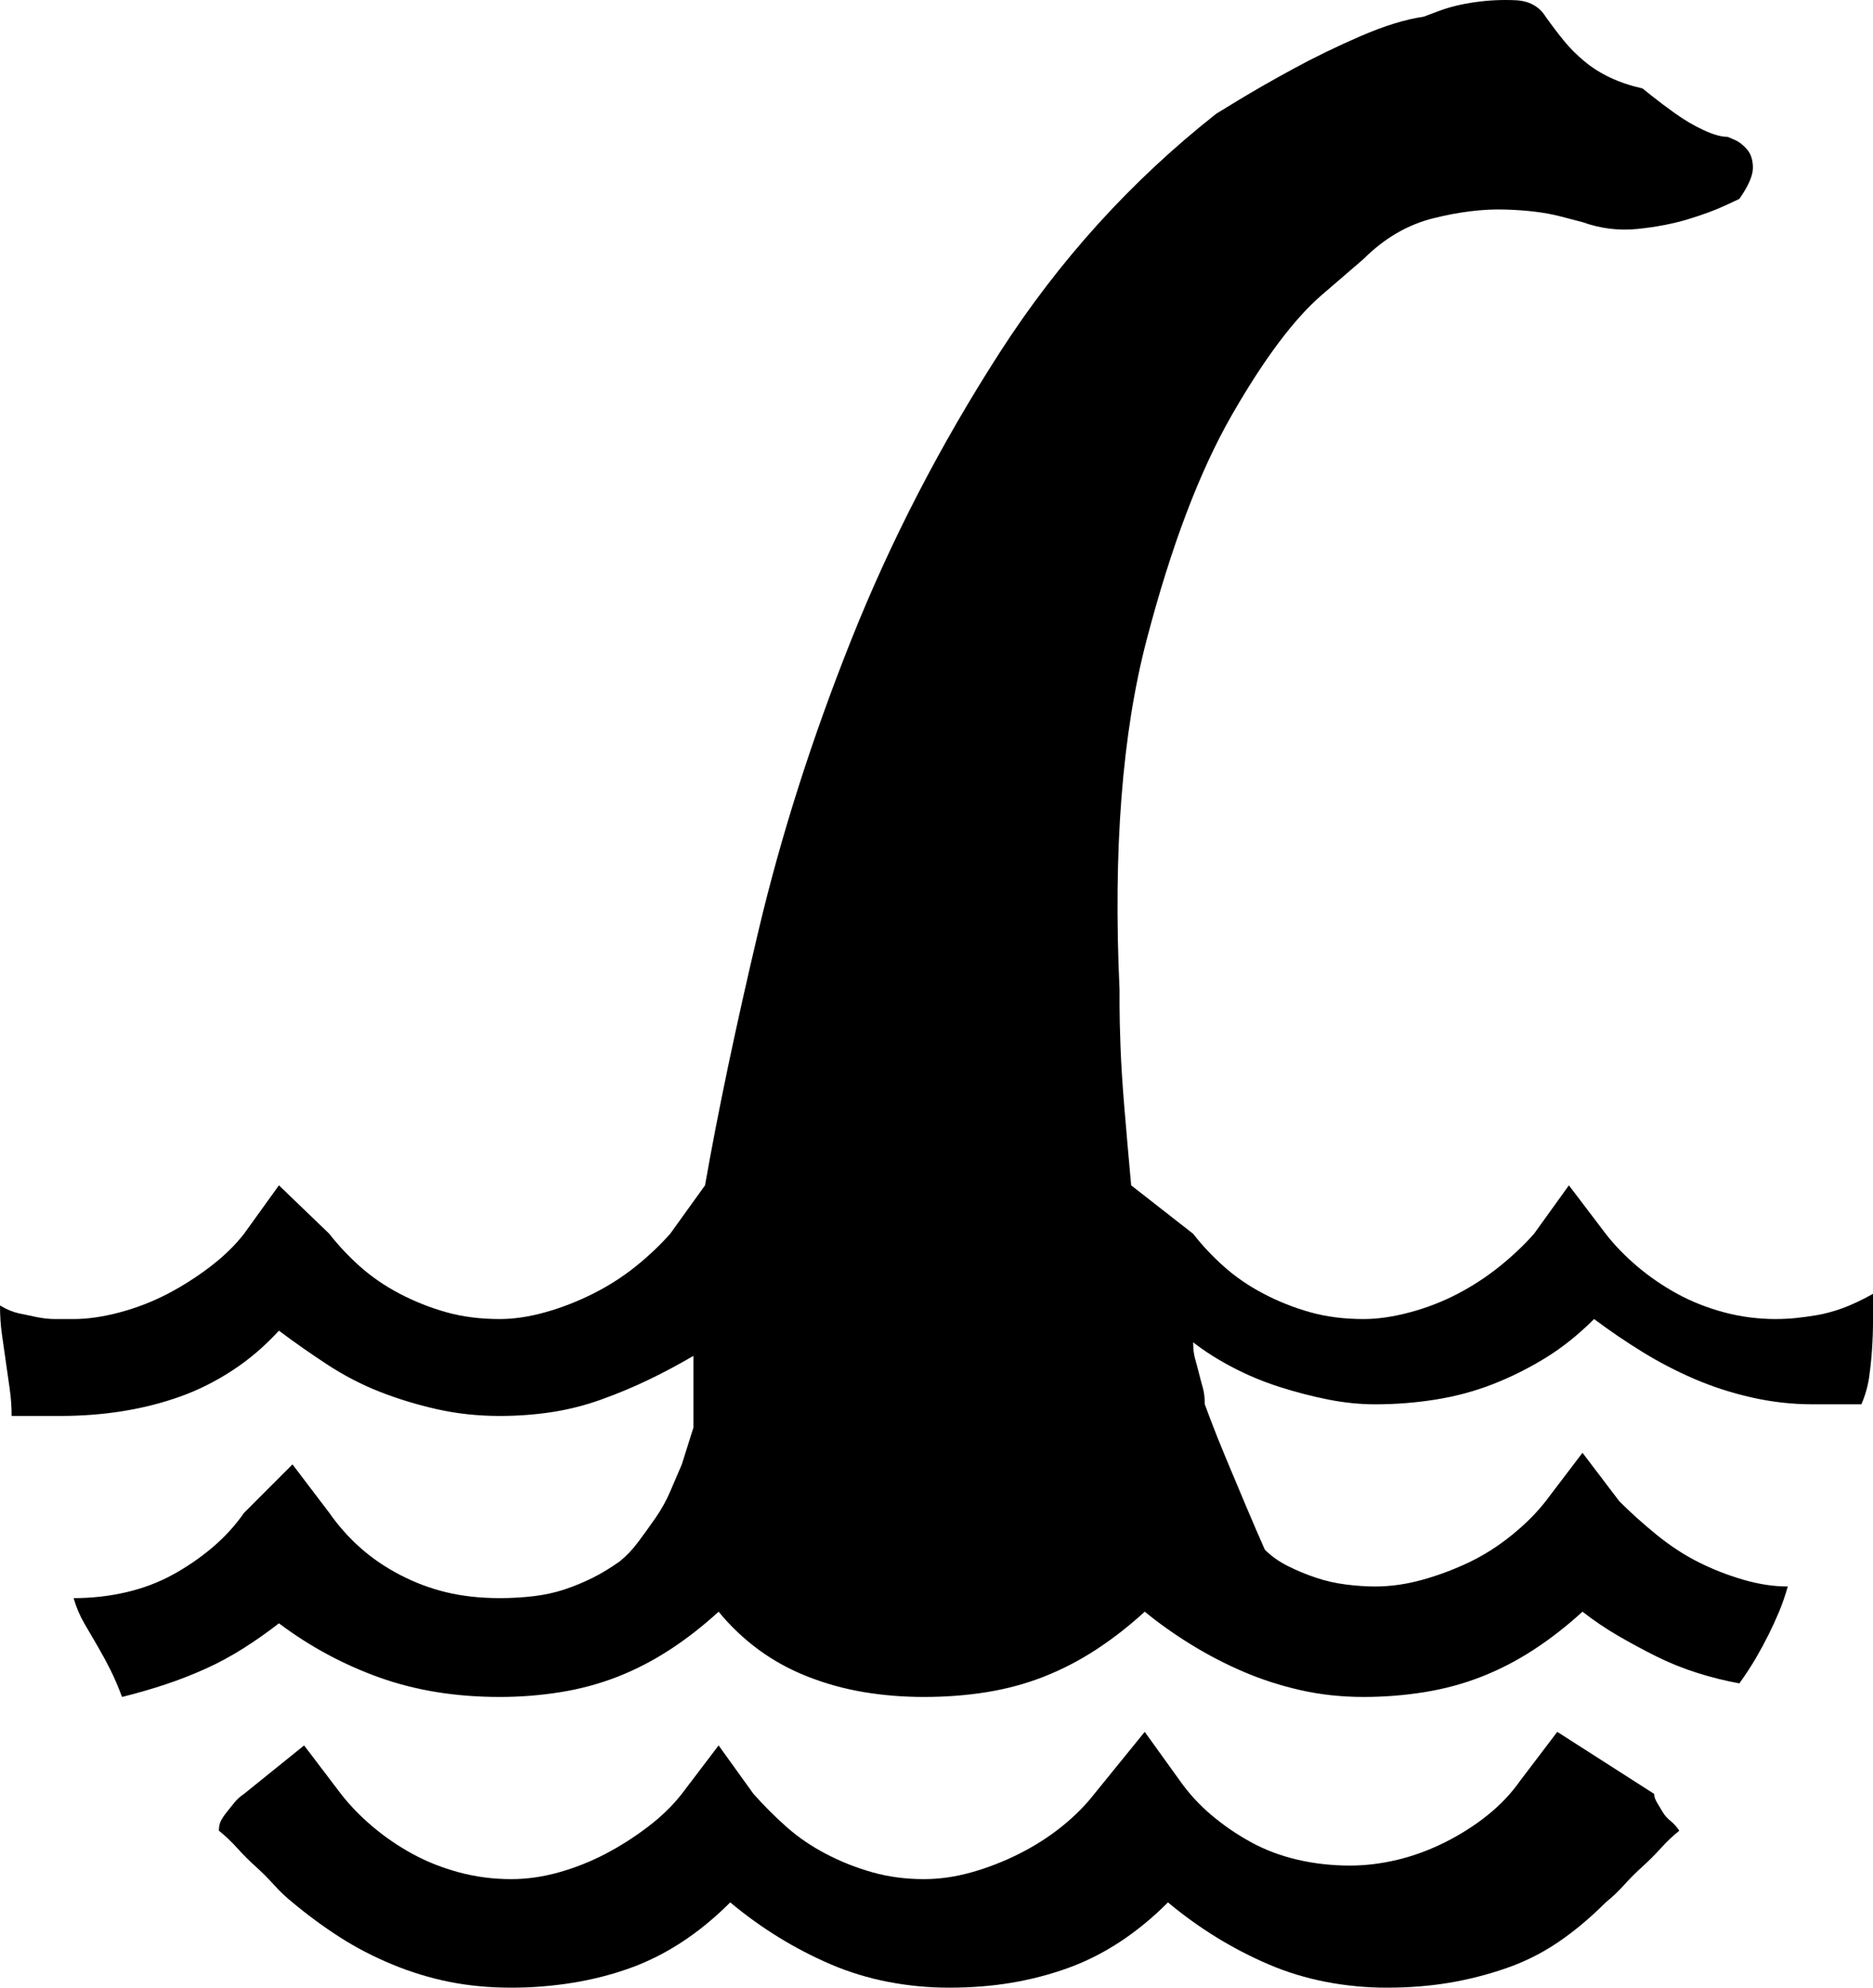
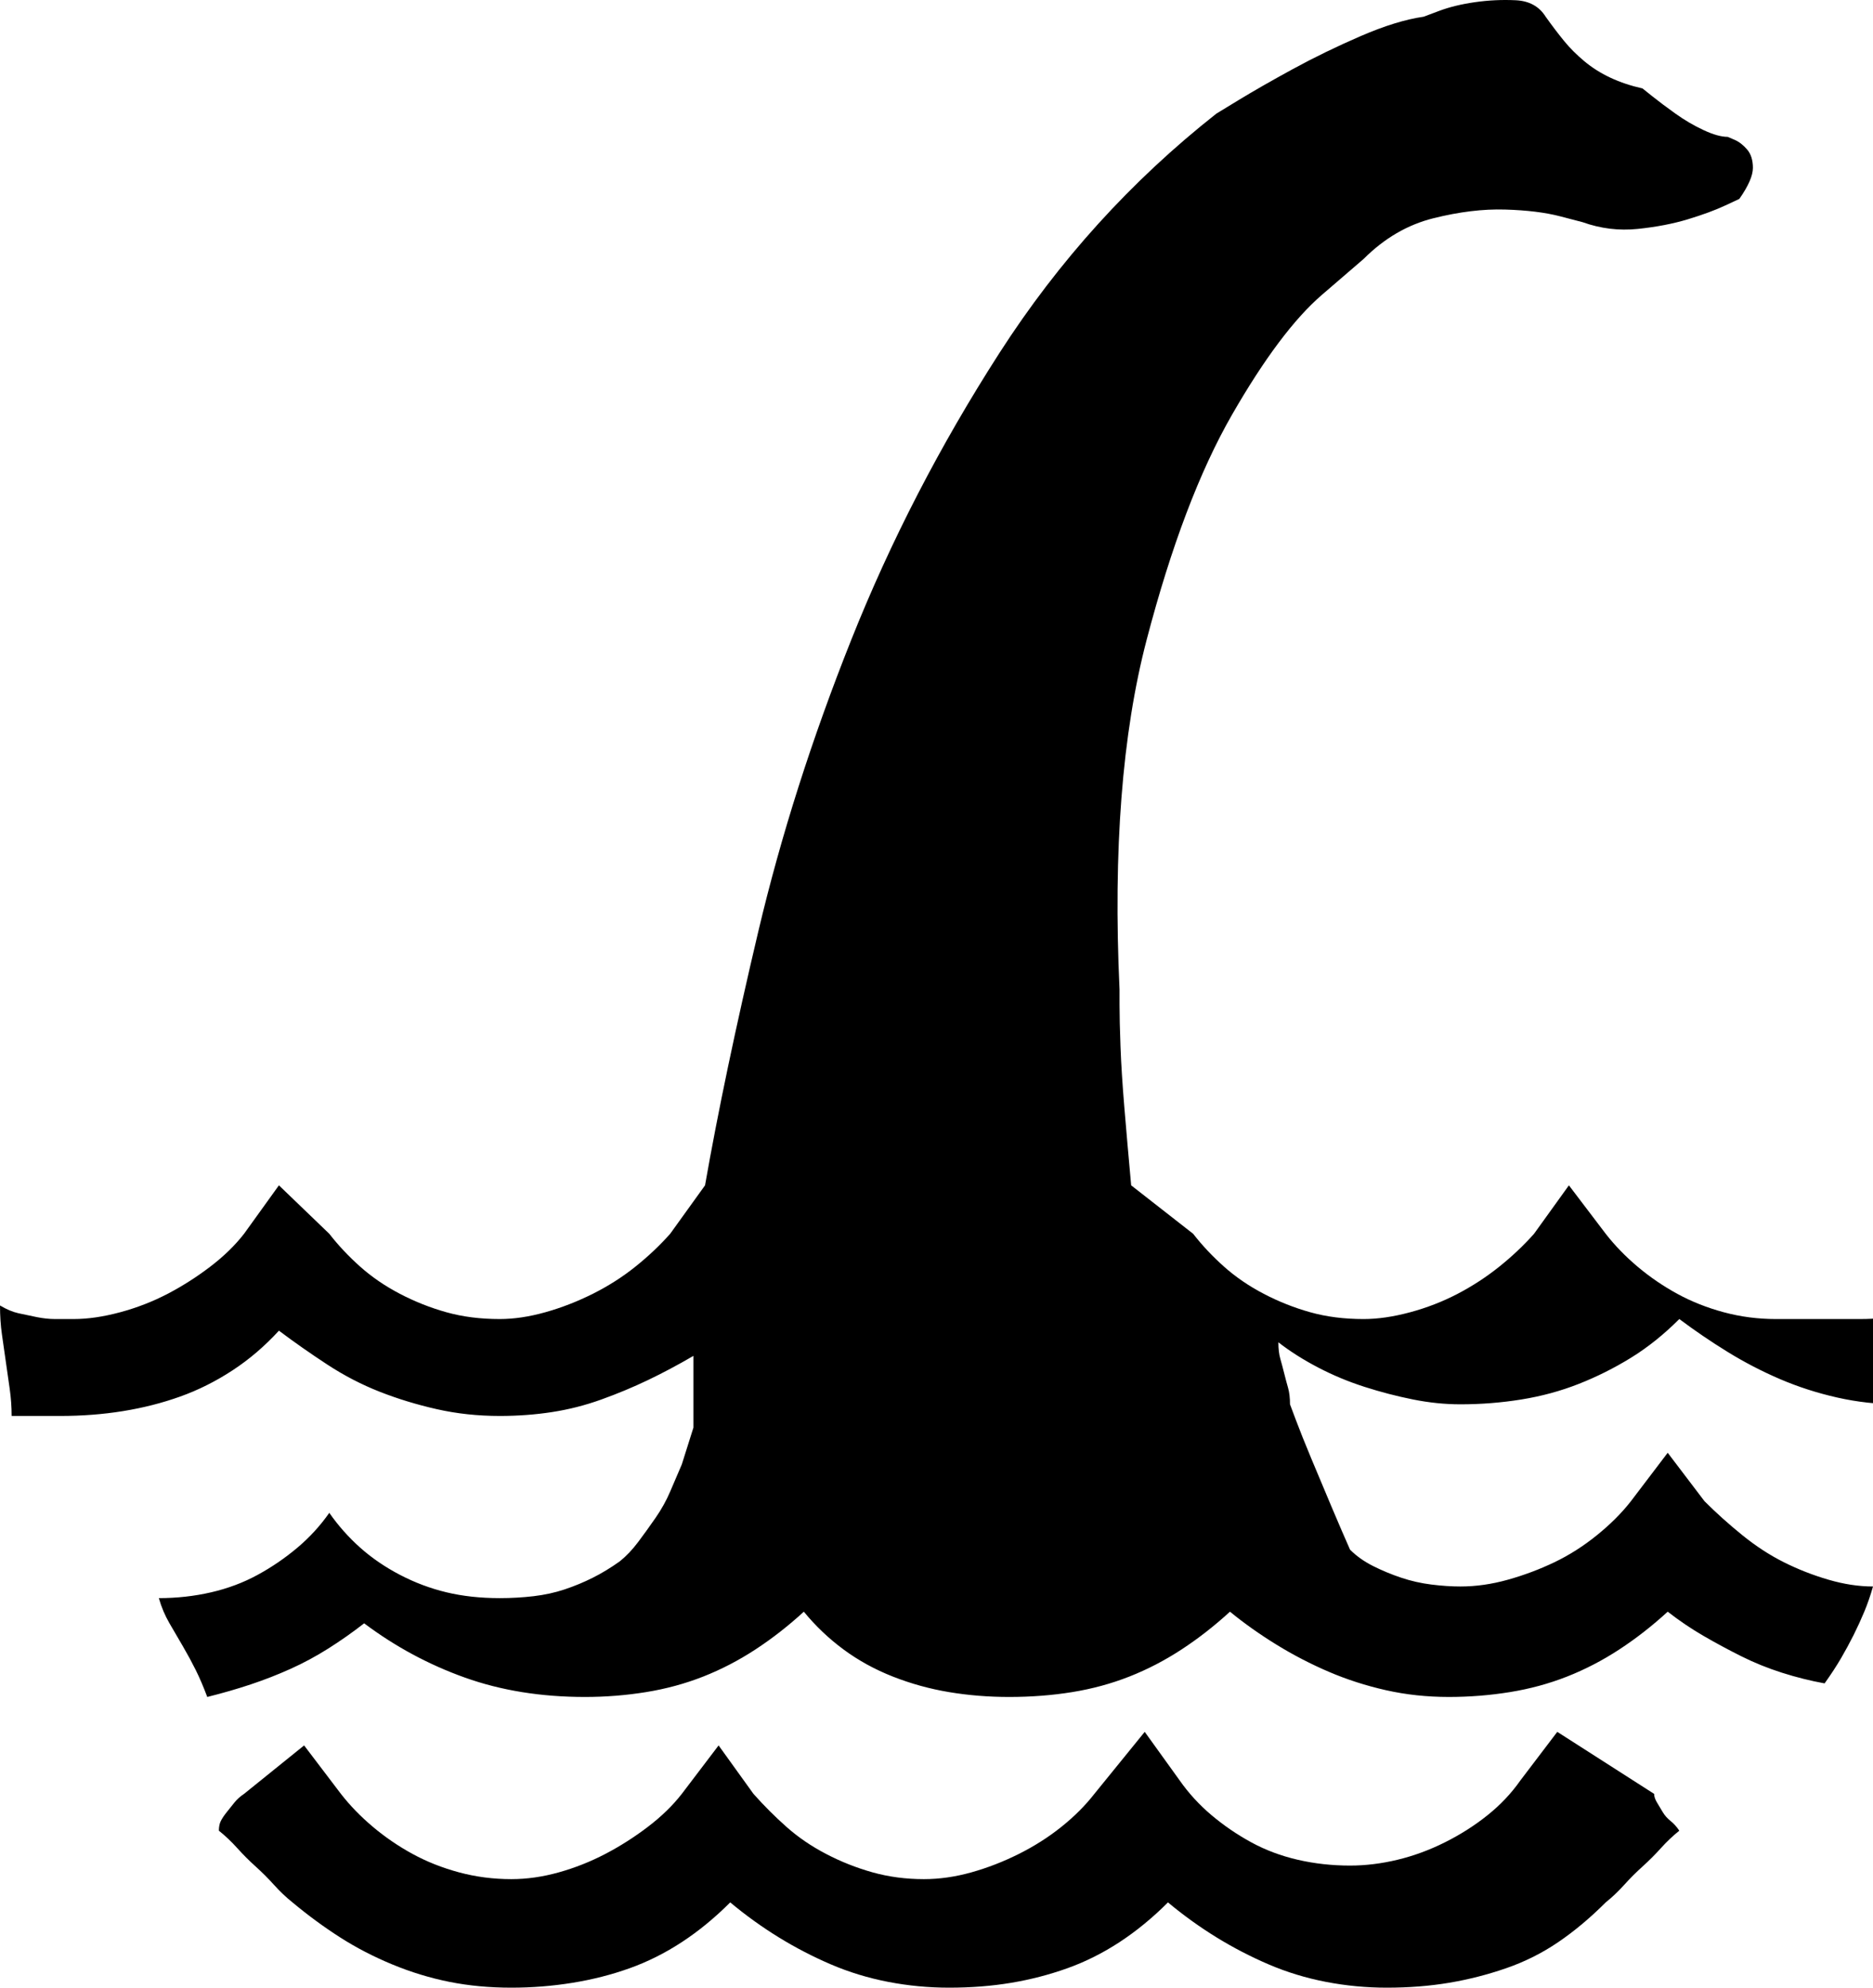
<svg xmlns="http://www.w3.org/2000/svg" xmlns:ns1="http://sodipodi.sourceforge.net/DTD/sodipodi-0.dtd" xmlns:ns2="http://www.inkscape.org/namespaces/inkscape" viewBox="0 0 967 1025.625" version="1.1" id="svg1" ns1:docname="no-true-scotsman.svg" width="967" height="1025.625" ns2:version="1.4.2 (f4327f4, 2025-05-13)">
  <defs id="defs1" />
  <ns1:namedview id="namedview1" pagecolor="#ffffff" bordercolor="#000000" borderopacity="0.25" ns2:showpageshadow="2" ns2:pageopacity="0.0" ns2:pagecheckerboard="0" ns2:deskcolor="#d1d1d1" ns2:zoom="0.74903048" ns2:cx="1066.0447" ns2:cy="509.32507" ns2:window-width="1920" ns2:window-height="991" ns2:window-x="3191" ns2:window-y="-9" ns2:window-maximized="1" ns2:current-layer="svg1" />
-   <path d="m 917,680.625 q -14,0 -27,-3.5 -13,-3.5 -24,-9.5 -11,-6 -20.5,-14 -9.5,-8 -16.5,-17 l -19,-25 -18,25 q -8,9 -18,17 -10,8 -21.5,14 -11.5,6 -24.5,9.5 -13,3.5 -24,3.5 -15,0 -27.5,-3.5 -12.5,-3.5 -24,-9.5 -11.5,-6 -20.5,-14 -9,-8 -16,-17 l -32,-25 q -2,-22 -3.5,-40 -1.5,-18 -2,-31.5 -0.5,-13.5 -0.5,-21.5 v -8 q -5,-108 14,-180.5 19,-72.5 44,-116 25,-43.5 46.5,-62 l 21.5,-18.5 q 16,-16 36,-21 20,-5 37,-4.5 17,0.5 28.5,3.5 l 11.5,3 q 14,5 28.5,3.5 14.5,-1.5 26,-5 11.5,-3.5 19,-7 l 7.5,-3.5 q 7,-10 7,-16 0,-6 -3,-9.5 -3,-3.5 -6.5,-5 l -3.5,-1.5 q -5,0 -12.5,-3.5 -7.5,-3.5 -14.5,-8.5 -7,-5 -12,-9 l -5,-4 q -9,-2 -16.5,-5.5 -7.5,-3.5 -13.5,-8.5 -6,-5 -10.5,-10.5 -4.5,-5.5 -9.5,-12.5 -5,-8 -15.5,-8.5 -10.5,-0.5 -21,1 -10.5,1.5 -18.5,4.5 l -8,3 q -14,2 -32.5,10 -18.5,8 -35,17 -16.5,9 -28,16 l -11.5,7 q -66,52 -112,123.5 -46,71.5 -76.5,148 -30.5,76.5 -48,150.5 -17.5,74 -27.5,131 l -18,25 q -8,9 -18,17 -10,8 -22,14 -12,6 -24.5,9.5 -12.5,3.5 -23.5,3.5 -15,0 -27.5,-3.5 -12.5,-3.5 -24,-9.5 -11.5,-6 -20.5,-14 -9,-8 -16,-17 l -26,-25 -18,25 q -7,9 -17.5,17 -10.5,8 -22,14 -11.5,6 -24.5,9.5 -13,3.5 -24,3.5 h -9.5 q -4.5,0 -9.5,-1 -5,-1 -9.5,-2 -4.5,-1 -9.5,-4 0,8 1,15 l 2,14 2,14 q 1,7 1,14 h 25 q 17,0 32.5,-2.5 15.5,-2.5 29.5,-7.5 14,-5 27,-13.5 13,-8.5 24,-20.5 12,9 25,17.5 13,8.5 27,14 14,5.5 29.5,9 15.5,3.5 32.5,3.5 14,0 27,-2 13,-2 25.5,-6.5 12.5,-4.5 24,-10 11.5,-5.5 23.5,-12.5 v 37 l -6,19 -6,14 q -3,7 -7.5,13.5 -4.5,6.5 -9,12.5 -4.5,6 -9.5,10 -7,5 -14,8.5 -7,3.5 -14.5,6 -7.5,2.5 -16,3.5 -8.5,1 -17.5,1 -15,0 -27.5,-3 -12.5,-3 -24,-9 -11.5,-6 -20.5,-14 -9,-8 -16,-18 l -19,-25 -25,25 q -7,10 -16.5,18 -9.5,8 -20.5,14 -11,6 -24,9 -13,3 -27,3 2,7 5.5,13 l 7,12 q 3.5,6 6.5,12 3,6 6,14 12,-3 22.5,-6.5 10.5,-3.5 20.5,-8 10,-4.5 19.5,-10.5 9.5,-6 18.5,-13 12,9 25,16 13,7 27,12 14,5 29.5,7.5 15.5,2.5 32.5,2.5 16,0 31.5,-2.5 15.5,-2.5 29.5,-8 14,-5.5 27,-14 13,-8.5 25,-19.5 9,11 20.5,19.5 11.5,8.5 25.5,14 14,5.5 29,8 15,2.5 31,2.5 17,0 32.5,-2.5 15.5,-2.5 29.5,-8 14,-5.5 27,-14 13,-8.5 25,-19.5 11,9 24,17 13,8 27,14 14,6 29.5,9.5 15.5,3.5 32.5,3.5 16,0 31.5,-2.5 15.5,-2.5 29.5,-8 14,-5.5 27,-14 13,-8.5 25,-19.5 9,7 18.5,12.5 9.5,5.5 19.5,10.5 10,5 21,8.5 11,3.5 22,5.5 5,-7 8.5,-13 3.5,-6 6.5,-12 3,-6 5.5,-12 2.5,-6 4.5,-13 -11,0 -23,-3.5 -12,-3.5 -23,-9 -11,-5.5 -21.5,-14 -10.5,-8.5 -19.5,-17.5 l -19,-25 -19,25 q -7,9 -17.5,17.5 -10.5,8.5 -22,14 -11.5,5.5 -24,9 -12.5,3.5 -24.5,3.5 -7,0 -15,-1 -8,-1 -15.5,-3.5 -7.5,-2.5 -14.5,-6 -7,-3.5 -12,-8.5 -4,-9 -9.5,-22 -5.5,-13 -10.5,-25 -5,-12 -8,-20 l -3,-8 q 0,-5 -1,-8.5 -1,-3.5 -2,-7.5 -1,-4 -2,-7.5 -1,-3.5 -1,-8.5 9,7 20.5,13 11.5,6 24,10 12.5,4 25,6.5 12.5,2.5 24.5,2.5 16,0 31.5,-2.5 15.5,-2.5 29.5,-8 14,-5.5 27,-13.5 13,-8 25,-20 12,9 25,17 13,8 27,14 14,6 29.5,9.5 15.5,3.5 31.5,3.5 h 25 q 3,-7 4,-14 1,-7 1.5,-14.5 0.5,-7.5 0.5,-14.5 v -14 q -9,5 -16,7.5 -7,2.5 -13,3.5 -6,1 -11,1.5 -5,0.5 -10,0.5 z m -113,213 -19,25 q -7,10 -17,18 -10,8 -22,14 -12,6 -24.5,9 -12.5,3 -24.5,3 -14,0 -27,-3 -13,-3 -24,-9 -11,-6 -20.5,-14 -9.5,-8 -16.5,-18 l -18,-25 -26,32 q -7,9 -17,17 -10,8 -22,14 -12,6 -24.5,9.5 -12.5,3.5 -24.5,3.5 -14,0 -26.5,-3.5 -12.5,-3.5 -24,-9.5 -11.5,-6 -20.5,-14 -9,-8 -17,-17 l -18,-25 -19,25 q -7,9 -17.5,17 -10.5,8 -22,14 -11.5,6 -24,9.5 -12.5,3.5 -24.5,3.5 -14,0 -27,-3.5 -13,-3.5 -24,-9.5 -11,-6 -20.5,-14 -9.5,-8 -16.5,-17 l -19,-25 -31,25 q -3,2 -5,4.5 l -4,5 q -2,2.5 -3,4.5 -1,2 -1,5 5,4 9.5,9 4.5,5 9.5,9.5 5,4.5 9.5,9.5 4.5,5 9.5,9 12,10 24.5,18 12.5,8 27,14 14.5,6 29.5,9 15,3 32,3 16,0 31.5,-2.5 15.5,-2.5 29.5,-7.5 14,-5 27,-13.5 13,-8.5 25,-20.5 12,10 25,18 13,8 27,14 14,6 29.5,9 15.5,3 31.5,3 17,0 32,-2.5 15,-2.5 29,-7.5 14,-5 27,-13.5 13,-8.5 25,-20.5 12,10 25,18 13,8 27,14 14,6 29.5,9 15.5,3 31.5,3 17,0 32,-2.5 15,-2.5 29.5,-7.5 14.5,-5 27,-13.5 12.5,-8.5 24.5,-20.5 5,-4 9.5,-9 4.5,-5 9.5,-9.5 5,-4.5 9.5,-9.5 4.5,-5 9.5,-9 -2,-3 -4.5,-5 -2.5,-2 -4,-4.5 l -3,-5 q -1.5,-2.5 -1.5,-4.5 z" id="path1" />
+   <path d="m 917,680.625 q -14,0 -27,-3.5 -13,-3.5 -24,-9.5 -11,-6 -20.5,-14 -9.5,-8 -16.5,-17 l -19,-25 -18,25 q -8,9 -18,17 -10,8 -21.5,14 -11.5,6 -24.5,9.5 -13,3.5 -24,3.5 -15,0 -27.5,-3.5 -12.5,-3.5 -24,-9.5 -11.5,-6 -20.5,-14 -9,-8 -16,-17 l -32,-25 q -2,-22 -3.5,-40 -1.5,-18 -2,-31.5 -0.5,-13.5 -0.5,-21.5 v -8 q -5,-108 14,-180.5 19,-72.5 44,-116 25,-43.5 46.5,-62 l 21.5,-18.5 q 16,-16 36,-21 20,-5 37,-4.5 17,0.5 28.5,3.5 l 11.5,3 q 14,5 28.5,3.5 14.5,-1.5 26,-5 11.5,-3.5 19,-7 l 7.5,-3.5 q 7,-10 7,-16 0,-6 -3,-9.5 -3,-3.5 -6.5,-5 l -3.5,-1.5 q -5,0 -12.5,-3.5 -7.5,-3.5 -14.5,-8.5 -7,-5 -12,-9 l -5,-4 q -9,-2 -16.5,-5.5 -7.5,-3.5 -13.5,-8.5 -6,-5 -10.5,-10.5 -4.5,-5.5 -9.5,-12.5 -5,-8 -15.5,-8.5 -10.5,-0.5 -21,1 -10.5,1.5 -18.5,4.5 l -8,3 q -14,2 -32.5,10 -18.5,8 -35,17 -16.5,9 -28,16 l -11.5,7 q -66,52 -112,123.5 -46,71.5 -76.5,148 -30.5,76.5 -48,150.5 -17.5,74 -27.5,131 l -18,25 q -8,9 -18,17 -10,8 -22,14 -12,6 -24.5,9.5 -12.5,3.5 -23.5,3.5 -15,0 -27.5,-3.5 -12.5,-3.5 -24,-9.5 -11.5,-6 -20.5,-14 -9,-8 -16,-17 l -26,-25 -18,25 q -7,9 -17.5,17 -10.5,8 -22,14 -11.5,6 -24.5,9.5 -13,3.5 -24,3.5 h -9.5 q -4.5,0 -9.5,-1 -5,-1 -9.5,-2 -4.5,-1 -9.5,-4 0,8 1,15 l 2,14 2,14 q 1,7 1,14 h 25 q 17,0 32.5,-2.5 15.5,-2.5 29.5,-7.5 14,-5 27,-13.5 13,-8.5 24,-20.5 12,9 25,17.5 13,8.5 27,14 14,5.5 29.5,9 15.5,3.5 32.5,3.5 14,0 27,-2 13,-2 25.5,-6.5 12.5,-4.5 24,-10 11.5,-5.5 23.5,-12.5 v 37 l -6,19 -6,14 q -3,7 -7.5,13.5 -4.5,6.5 -9,12.5 -4.5,6 -9.5,10 -7,5 -14,8.5 -7,3.5 -14.5,6 -7.5,2.5 -16,3.5 -8.5,1 -17.5,1 -15,0 -27.5,-3 -12.5,-3 -24,-9 -11.5,-6 -20.5,-14 -9,-8 -16,-18 q -7,10 -16.5,18 -9.5,8 -20.5,14 -11,6 -24,9 -13,3 -27,3 2,7 5.5,13 l 7,12 q 3.5,6 6.5,12 3,6 6,14 12,-3 22.5,-6.5 10.5,-3.5 20.5,-8 10,-4.5 19.5,-10.5 9.5,-6 18.5,-13 12,9 25,16 13,7 27,12 14,5 29.5,7.5 15.5,2.5 32.5,2.5 16,0 31.5,-2.5 15.5,-2.5 29.5,-8 14,-5.5 27,-14 13,-8.5 25,-19.5 9,11 20.5,19.5 11.5,8.5 25.5,14 14,5.5 29,8 15,2.5 31,2.5 17,0 32.5,-2.5 15.5,-2.5 29.5,-8 14,-5.5 27,-14 13,-8.5 25,-19.5 11,9 24,17 13,8 27,14 14,6 29.5,9.5 15.5,3.5 32.5,3.5 16,0 31.5,-2.5 15.5,-2.5 29.5,-8 14,-5.5 27,-14 13,-8.5 25,-19.5 9,7 18.5,12.5 9.5,5.5 19.5,10.5 10,5 21,8.5 11,3.5 22,5.5 5,-7 8.5,-13 3.5,-6 6.5,-12 3,-6 5.5,-12 2.5,-6 4.5,-13 -11,0 -23,-3.5 -12,-3.5 -23,-9 -11,-5.5 -21.5,-14 -10.5,-8.5 -19.5,-17.5 l -19,-25 -19,25 q -7,9 -17.5,17.5 -10.5,8.5 -22,14 -11.5,5.5 -24,9 -12.5,3.5 -24.5,3.5 -7,0 -15,-1 -8,-1 -15.5,-3.5 -7.5,-2.5 -14.5,-6 -7,-3.5 -12,-8.5 -4,-9 -9.5,-22 -5.5,-13 -10.5,-25 -5,-12 -8,-20 l -3,-8 q 0,-5 -1,-8.5 -1,-3.5 -2,-7.5 -1,-4 -2,-7.5 -1,-3.5 -1,-8.5 9,7 20.5,13 11.5,6 24,10 12.5,4 25,6.5 12.5,2.5 24.5,2.5 16,0 31.5,-2.5 15.5,-2.5 29.5,-8 14,-5.5 27,-13.5 13,-8 25,-20 12,9 25,17 13,8 27,14 14,6 29.5,9.5 15.5,3.5 31.5,3.5 h 25 q 3,-7 4,-14 1,-7 1.5,-14.5 0.5,-7.5 0.5,-14.5 v -14 q -9,5 -16,7.5 -7,2.5 -13,3.5 -6,1 -11,1.5 -5,0.5 -10,0.5 z m -113,213 -19,25 q -7,10 -17,18 -10,8 -22,14 -12,6 -24.5,9 -12.5,3 -24.5,3 -14,0 -27,-3 -13,-3 -24,-9 -11,-6 -20.5,-14 -9.5,-8 -16.5,-18 l -18,-25 -26,32 q -7,9 -17,17 -10,8 -22,14 -12,6 -24.5,9.5 -12.5,3.5 -24.5,3.5 -14,0 -26.5,-3.5 -12.5,-3.5 -24,-9.5 -11.5,-6 -20.5,-14 -9,-8 -17,-17 l -18,-25 -19,25 q -7,9 -17.5,17 -10.5,8 -22,14 -11.5,6 -24,9.5 -12.5,3.5 -24.5,3.5 -14,0 -27,-3.5 -13,-3.5 -24,-9.5 -11,-6 -20.5,-14 -9.5,-8 -16.5,-17 l -19,-25 -31,25 q -3,2 -5,4.5 l -4,5 q -2,2.5 -3,4.5 -1,2 -1,5 5,4 9.5,9 4.5,5 9.5,9.5 5,4.5 9.5,9.5 4.5,5 9.5,9 12,10 24.5,18 12.5,8 27,14 14.5,6 29.5,9 15,3 32,3 16,0 31.5,-2.5 15.5,-2.5 29.5,-7.5 14,-5 27,-13.5 13,-8.5 25,-20.5 12,10 25,18 13,8 27,14 14,6 29.5,9 15.5,3 31.5,3 17,0 32,-2.5 15,-2.5 29,-7.5 14,-5 27,-13.5 13,-8.5 25,-20.5 12,10 25,18 13,8 27,14 14,6 29.5,9 15.5,3 31.5,3 17,0 32,-2.5 15,-2.5 29.5,-7.5 14.5,-5 27,-13.5 12.5,-8.5 24.5,-20.5 5,-4 9.5,-9 4.5,-5 9.5,-9.5 5,-4.5 9.5,-9.5 4.5,-5 9.5,-9 -2,-3 -4.5,-5 -2.5,-2 -4,-4.5 l -3,-5 q -1.5,-2.5 -1.5,-4.5 z" id="path1" />
</svg>